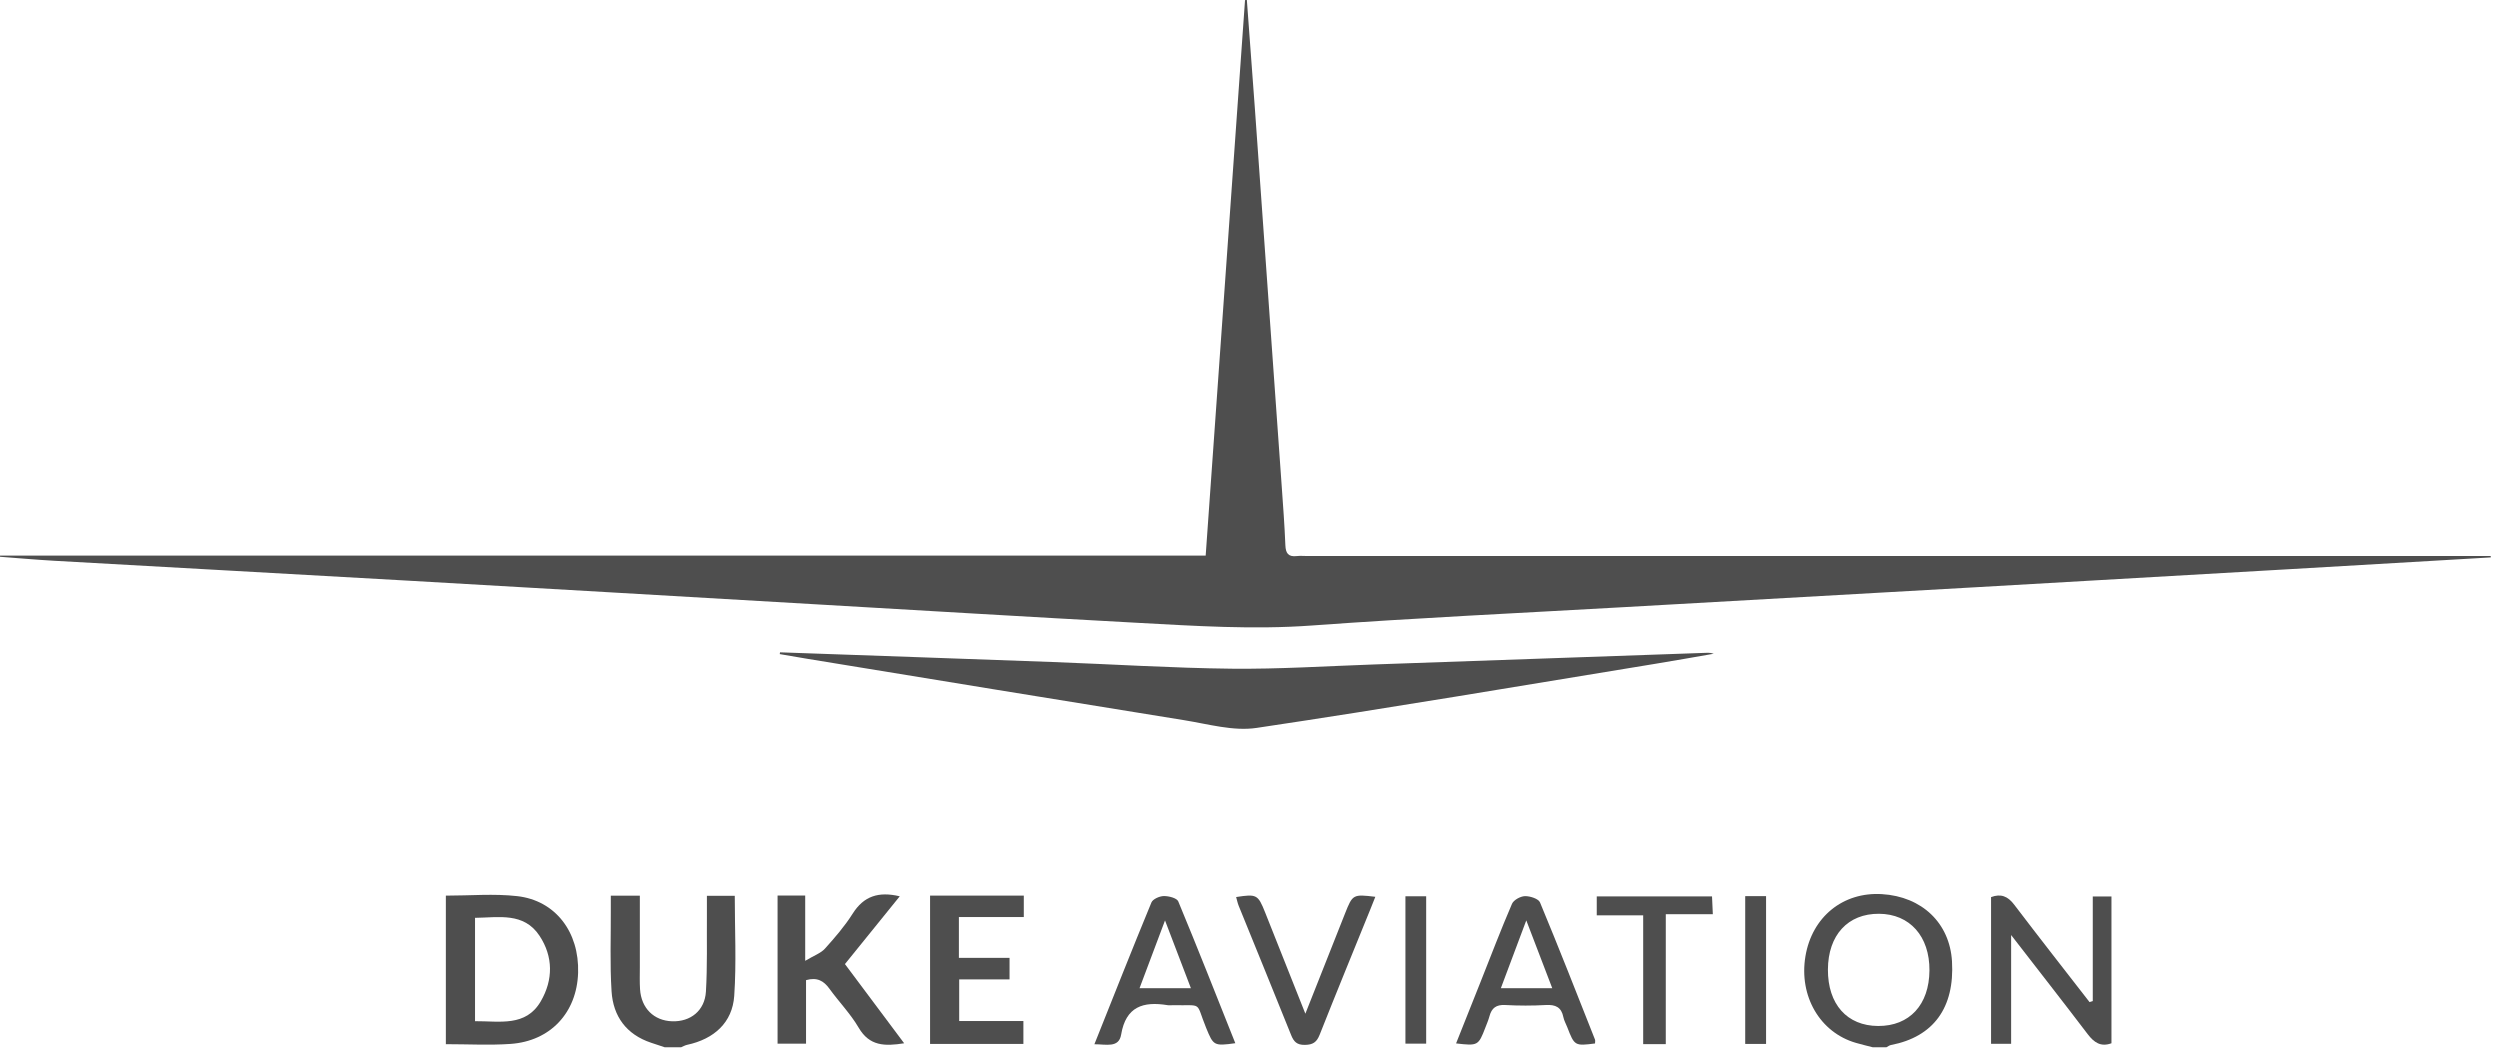
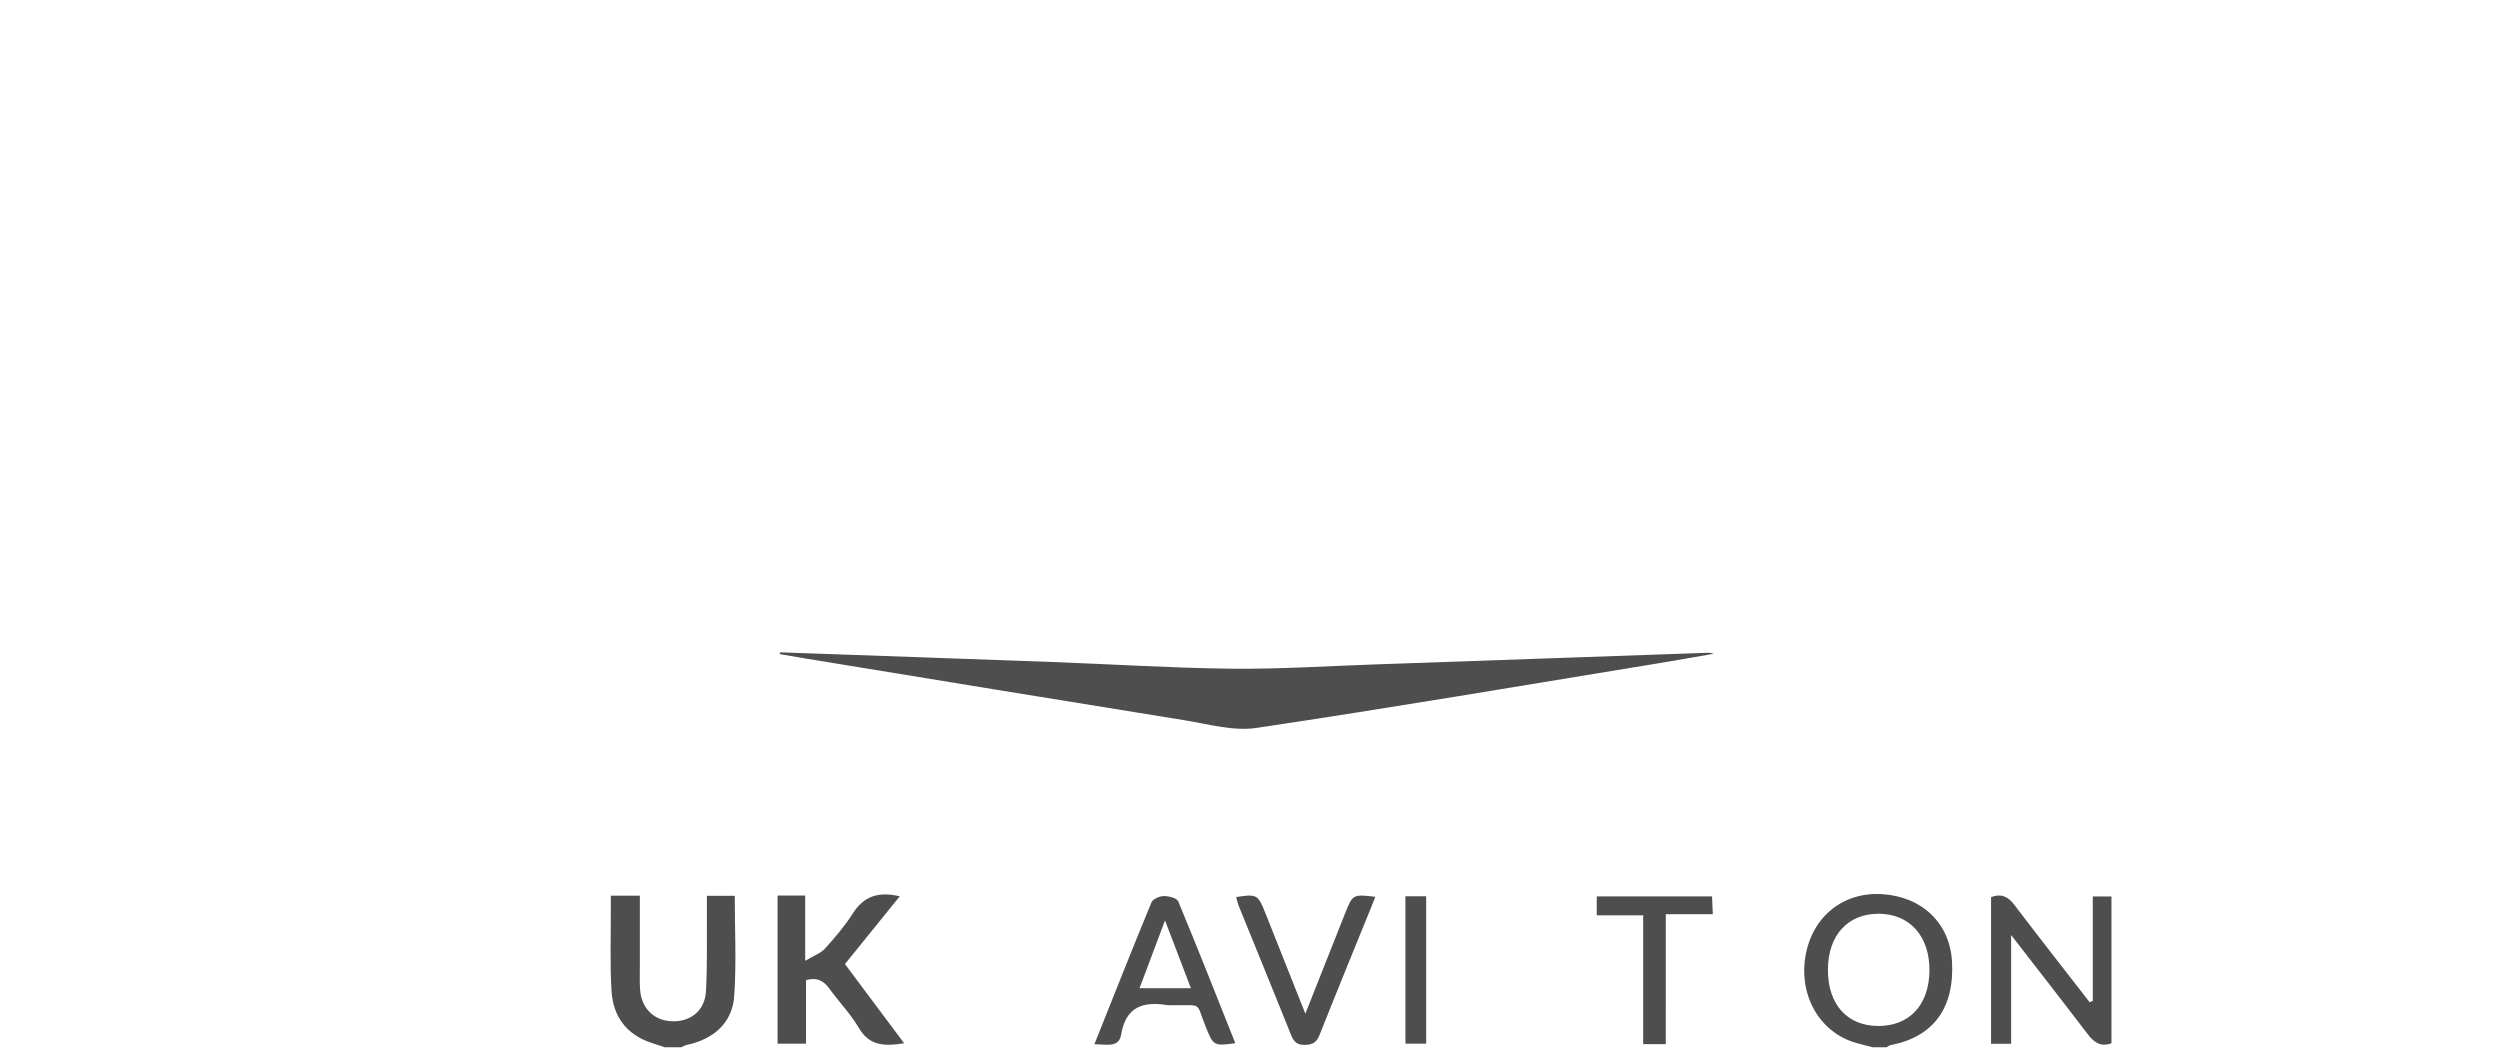
<svg xmlns="http://www.w3.org/2000/svg" width="173" height="73" viewBox="0 0 173 73" fill="none">
  <g clip-path="url(#clip0_269_253)">
    <path d="M46.002 72.472C45.687 72.367 45.372 72.263 45.057 72.158C43.343 71.586 42.429 70.33 42.32 68.599C42.201 66.729 42.277 64.846 42.268 62.969C42.267 62.662 42.268 62.355 42.268 61.981H44.277C44.277 63.655 44.277 65.304 44.277 66.954C44.277 67.455 44.259 67.957 44.291 68.456C44.376 69.77 45.248 70.63 46.509 70.673C47.781 70.717 48.771 69.939 48.85 68.618C48.954 66.872 48.904 65.116 48.918 63.365C48.922 62.931 48.918 62.497 48.918 61.988H50.846C50.846 64.304 50.965 66.618 50.809 68.913C50.683 70.762 49.413 71.902 47.549 72.302C47.404 72.333 47.27 72.414 47.131 72.472H46.002Z" fill="#4E4E4E" />
    <path d="M129.596 72.472C129.208 72.371 128.818 72.279 128.434 72.168C125.943 71.451 124.475 68.933 124.936 66.175C125.391 63.453 127.53 61.713 130.222 61.873C133.003 62.039 134.922 63.878 135.078 66.525C135.267 69.736 133.795 71.751 130.855 72.315C130.743 72.336 130.643 72.418 130.537 72.472H129.596ZM129.967 70.998C132.136 71.008 133.502 69.53 133.518 67.154C133.534 64.794 132.159 63.248 130.031 63.233C127.872 63.218 126.503 64.71 126.492 67.09C126.481 69.49 127.812 70.988 129.967 70.998Z" fill="#4E4E4E" />
-     <path d="M0 38.446H83.433C84.345 25.577 85.251 12.791 86.156 0.005L86.282 0C86.467 2.491 86.657 4.981 86.835 7.473C87.457 16.185 88.076 24.896 88.692 33.608C88.789 34.982 88.893 36.356 88.948 37.732C88.97 38.288 89.153 38.546 89.729 38.481C89.977 38.453 90.231 38.477 90.482 38.477C117.216 38.477 143.95 38.477 170.684 38.477H172.358L172.362 38.573C167.732 38.844 163.101 39.117 158.471 39.385C151.21 39.805 143.95 40.225 136.689 40.639C128.552 41.103 120.414 41.557 112.277 42.02C105.11 42.428 97.937 42.765 90.778 43.285C86.722 43.58 82.698 43.315 78.664 43.096C71.214 42.692 63.767 42.242 56.319 41.81C46.962 41.267 37.605 40.717 28.248 40.182C20.079 39.715 11.91 39.268 3.741 38.805C2.493 38.734 1.248 38.622 0.002 38.529V38.446H0Z" fill="#4E4E4E" />
    <path d="M53.979 45.141C60.263 45.364 66.547 45.58 72.831 45.811C76.964 45.963 81.095 46.229 85.228 46.274C88.514 46.31 91.804 46.094 95.091 45.98C102.669 45.718 110.248 45.451 117.826 45.184C118.075 45.175 118.322 45.143 118.592 45.239C117.23 45.474 115.869 45.719 114.504 45.942C105.324 47.442 96.152 49.002 86.952 50.372C85.344 50.611 83.605 50.104 81.943 49.837C73.254 48.441 64.57 47.011 55.884 45.592C55.241 45.487 54.6 45.373 53.958 45.264L53.979 45.141Z" fill="#4E4E4E" />
-     <path d="M30.853 61.978C32.537 61.978 34.176 61.832 35.779 62.011C38.439 62.307 40.093 64.499 40.005 67.318C39.919 70.071 38.094 72.046 35.328 72.239C33.866 72.341 32.391 72.257 30.853 72.257V61.978ZM32.872 63.514V70.666C34.588 70.656 36.386 71.069 37.422 69.29C38.286 67.806 38.288 66.197 37.333 64.754C36.247 63.114 34.511 63.493 32.872 63.514Z" fill="#4E4E4E" />
    <path d="M58.47 66.714L62.568 72.195C61.226 72.409 60.167 72.396 59.421 71.118C58.857 70.153 58.054 69.33 57.395 68.417C57.002 67.874 56.543 67.609 55.778 67.825V72.223H53.808V61.969H55.72V66.489C56.34 66.117 56.802 65.96 57.087 65.644C57.778 64.879 58.46 64.086 59.009 63.218C59.772 62.013 60.792 61.674 62.263 62.024L58.47 66.714Z" fill="#4E4E4E" />
    <path d="M144.82 69.275V62.036H146.113V72.194C145.374 72.466 144.906 72.139 144.466 71.561C142.781 69.346 141.067 67.154 139.17 64.704V72.233H137.781V62.08C138.461 61.824 138.939 62.019 139.379 62.599C141.1 64.862 142.854 67.099 144.596 69.345L144.819 69.274L144.82 69.275Z" fill="#4E4E4E" />
-     <path d="M70.847 61.976V63.459H66.355V66.284H69.86V67.774H66.376V70.655H70.819V72.24H64.361V61.976H70.847Z" fill="#4E4E4E" />
    <path d="M75.732 72.262C77.066 68.921 78.347 65.675 79.679 62.45C79.776 62.215 80.239 62.012 80.535 62.007C80.877 62.002 81.439 62.144 81.535 62.375C82.886 65.625 84.174 68.902 85.484 72.19C83.996 72.396 83.968 72.359 83.461 71.119C82.705 69.268 83.289 69.6 81.167 69.56C81.042 69.558 80.914 69.577 80.792 69.557C79.116 69.283 77.909 69.647 77.583 71.594C77.425 72.54 76.542 72.259 75.732 72.262ZM82.41 68.383L80.619 63.694L78.856 68.383H82.41Z" fill="#4E4E4E" />
-     <path d="M110.375 72.208C108.98 72.388 108.951 72.37 108.455 71.084C108.365 70.851 108.233 70.627 108.185 70.386C108.05 69.702 107.646 69.509 106.977 69.547C106.039 69.6 105.094 69.598 104.156 69.547C103.543 69.514 103.225 69.751 103.074 70.314C103.001 70.585 102.889 70.845 102.788 71.107C102.307 72.36 102.269 72.381 100.76 72.204C101.332 70.768 101.897 69.352 102.46 67.935C103.175 66.135 103.864 64.323 104.63 62.545C104.746 62.277 105.215 62.021 105.526 62.013C105.881 62.005 106.462 62.191 106.569 62.448C107.878 65.592 109.118 68.765 110.371 71.932C110.403 72.012 110.376 72.115 110.375 72.208ZM107.416 68.384L105.619 63.69L103.859 68.384H107.416Z" fill="#4E4E4E" />
    <path d="M85.54 62.075C86.961 61.855 87.052 61.901 87.544 63.133C88.468 65.451 89.387 67.77 90.331 70.148C91.262 67.795 92.168 65.507 93.074 63.219C93.602 61.886 93.625 61.874 95.173 62.058C95.052 62.363 94.942 62.644 94.828 62.924C93.655 65.817 92.468 68.704 91.319 71.607C91.113 72.127 90.847 72.3 90.291 72.306C89.744 72.312 89.53 72.087 89.346 71.626C88.15 68.641 86.928 65.666 85.719 62.686C85.64 62.492 85.6 62.282 85.54 62.073V62.075Z" fill="#4E4E4E" />
    <path d="M115.272 72.255H113.708V63.34H110.495V62.03H118.472L118.528 63.263H115.273L115.272 72.255Z" fill="#4E4E4E" />
    <path d="M97.256 62.022H98.691V72.22H97.256V62.022Z" fill="#4E4E4E" />
-     <path d="M120.769 62.012H122.212V72.24H120.769V62.012Z" fill="#4E4E4E" />
  </g>
  <defs>
    <clipPath id="clip0_269_253">
      <rect width="172.361" height="72.472" fill="white" />
    </clipPath>
  </defs>
</svg>